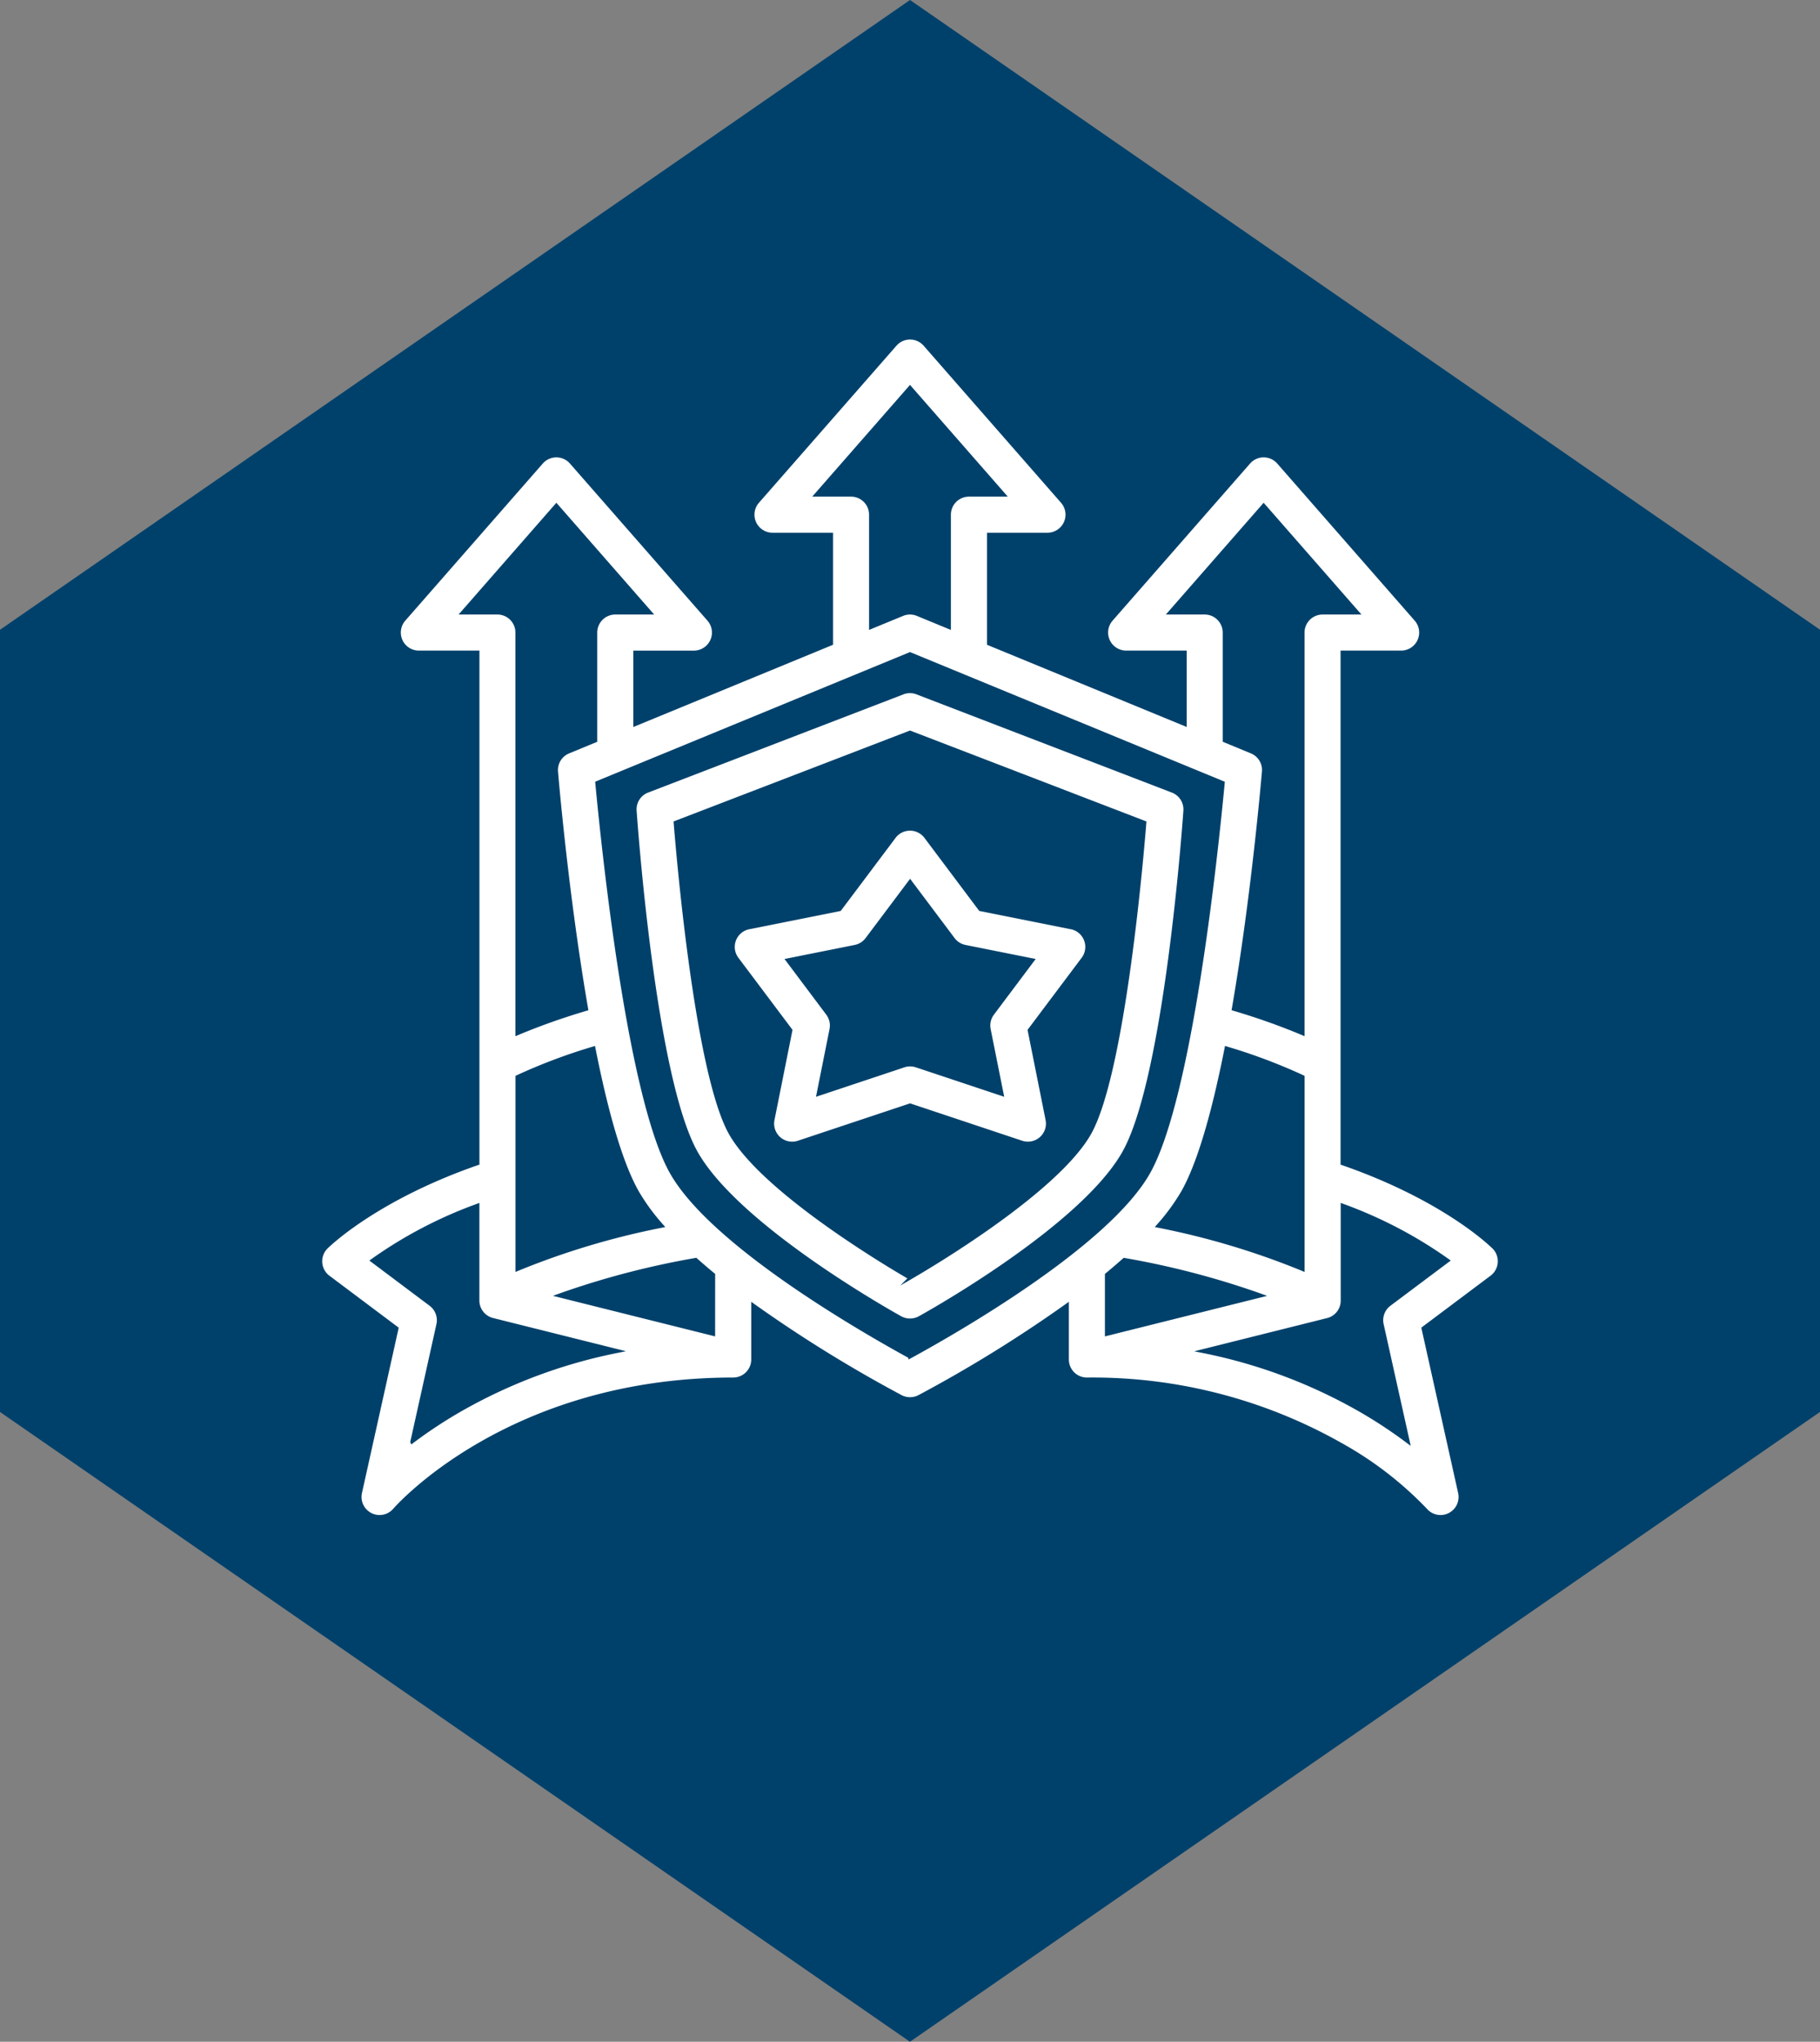
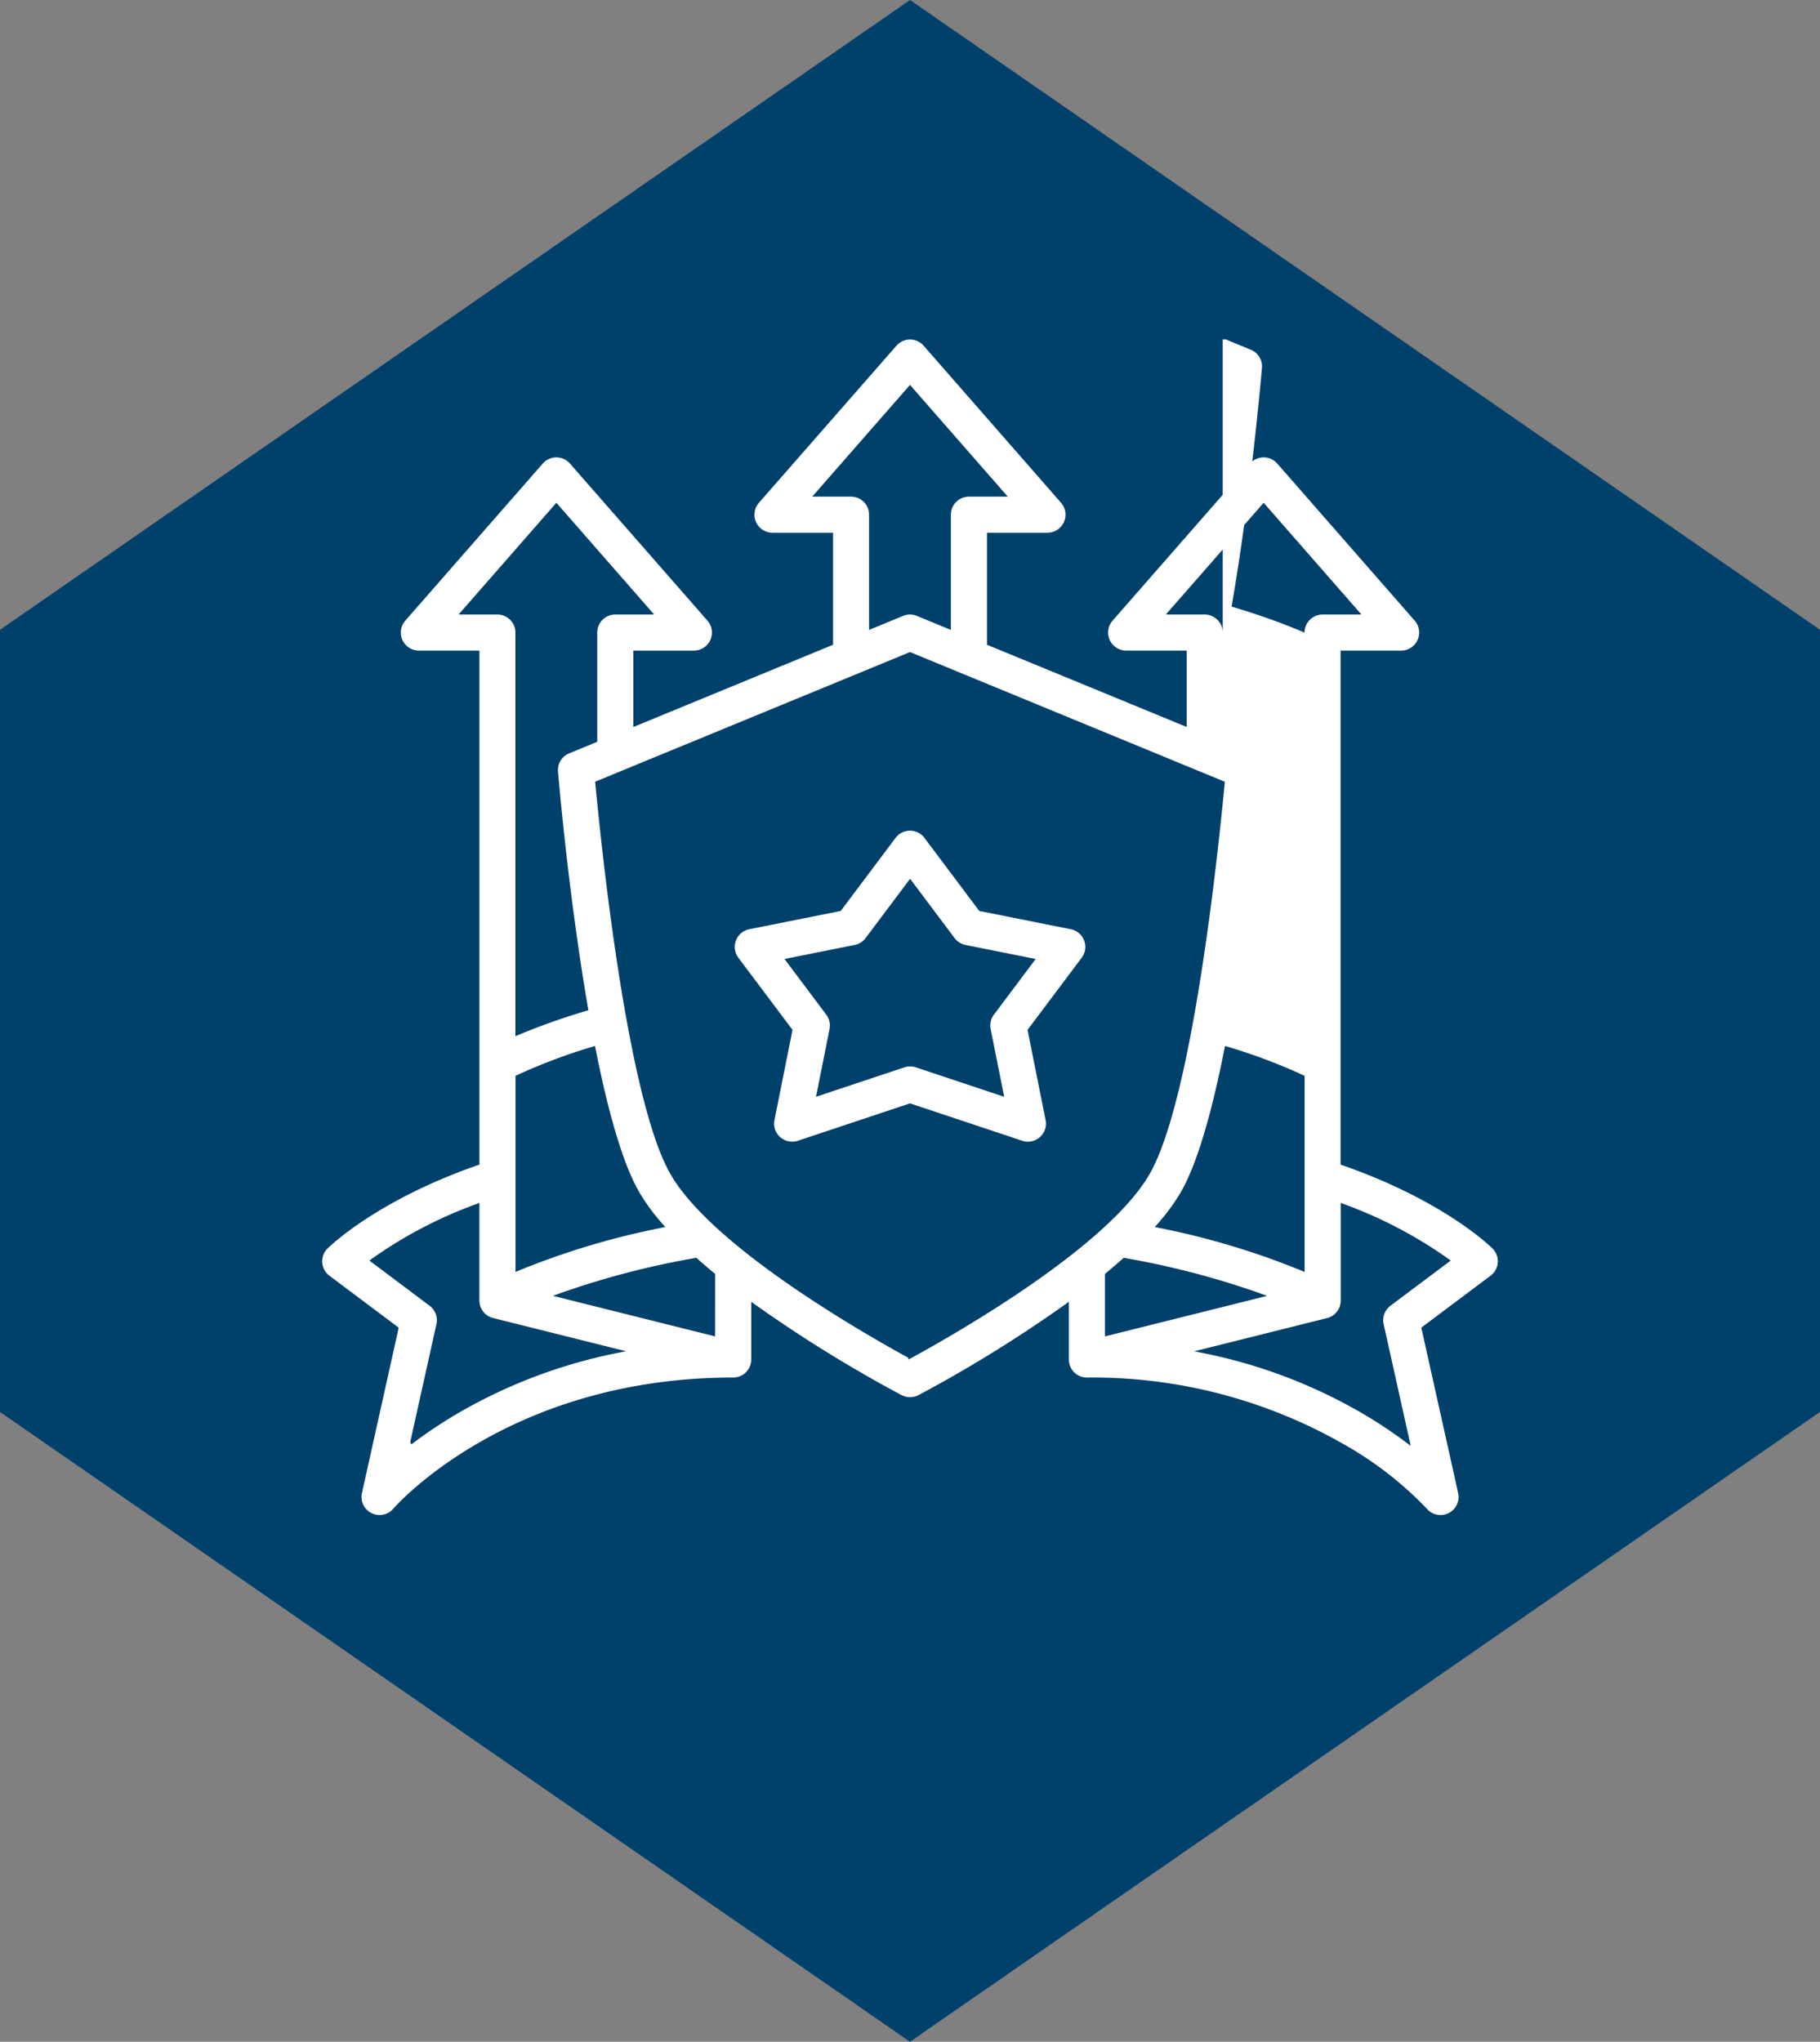
<svg xmlns="http://www.w3.org/2000/svg" width="141.144" height="158.344" viewBox="0 0 141.144 158.344">
  <rect x="0" y="0" width="141.144" height="158.344" fill="#808080" stroke="none" />
  <defs>
    <clipPath id="clip-path">
      <rect id="Rectangle_231" data-name="Rectangle 231" width="91.169" height="91.17" fill="#fff" />
    </clipPath>
  </defs>
  <g id="Group_655" data-name="Group 655" transform="translate(-1103.928 -1364)">
    <g id="Group_553" data-name="Group 553" transform="translate(1103.928 1364)">
      <g id="Group_551" data-name="Group 551" transform="translate(0 0)">
        <path id="Path_45" data-name="Path 45" d="M41.147,0-29.426,48.842l0,60.661,70.568,48.842L111.718,109.5l0-60.661Z" transform="translate(29.426)" fill="#00416b" />
      </g>
    </g>
    <g id="Group_652" data-name="Group 652" transform="translate(1128.916 1390.328)">
      <g id="Group_651" data-name="Group 651" clip-path="url(#clip-path)">
-         <path id="Path_174" data-name="Path 174" d="M90.759,70.5h0c-.151-.151-3.79-3.736-11.7-6.478l-.084-.03V24.128h4.7a1.4,1.4,0,0,0,1.052-2.319L74.063,9.62a1.4,1.4,0,0,0-2.105,0L61.292,21.809a1.4,1.4,0,0,0,1.052,2.319h4.7v5.924L51.554,23.675V14.986h4.7A1.4,1.4,0,0,0,57.3,12.667L46.637.478a1.4,1.4,0,0,0-2.1,0L33.866,12.667a1.4,1.4,0,0,0,1.052,2.319h4.7v8.689L24.128,30.053V24.129h4.7a1.4,1.4,0,0,0,1.052-2.319L19.211,9.62a1.4,1.4,0,0,0-2.105,0L6.44,21.809a1.4,1.4,0,0,0,1.053,2.319h4.7V63.991l-.084.029C4.243,66.747.562,70.347.409,70.5a1.4,1.4,0,0,0,.15,2.108l5.373,4.029-.017.079L3.081,89.468a1.4,1.4,0,0,0,2.427,1.214c.086-.1,8.843-10.178,26.364-10.178a1.4,1.4,0,0,0,1.4-1.4V74.629l.2.144a104.8,104.8,0,0,0,11.469,7.1,1.423,1.423,0,0,0,1.294,0,104.7,104.7,0,0,0,11.469-7.1l.2-.144v4.476a1.4,1.4,0,0,0,1.4,1.4,39.241,39.241,0,0,1,19.744,5.073,27.742,27.742,0,0,1,6.619,5.1,1.4,1.4,0,0,0,1.063.489,1.377,1.377,0,0,0,.624-.148,1.4,1.4,0,0,0,.74-1.554L85.237,76.635l.065-.049,5.308-3.981a1.4,1.4,0,0,0,.15-2.108M65.426,21.331l7.584-8.668,7.584,8.668H77.581a1.4,1.4,0,0,0-1.4,1.4v31.3l-.174-.074a51.435,51.435,0,0,0-5.378-1.907l-.107-.032.019-.11c1.518-8.763,2.3-18.01,2.337-18.4a1.393,1.393,0,0,0-.861-1.41l-2.181-.9V22.73a1.4,1.4,0,0,0-1.4-1.4H65.426ZM76.183,57.107V72.316l-.174-.074a59.864,59.864,0,0,0-11.23-3.366l-.211-.043.143-.162a16.141,16.141,0,0,0,1.9-2.585C67.8,64,68.936,60.243,69.987,54.924l.027-.136.132.04a43.807,43.807,0,0,1,5.966,2.244ZM38,12.189l7.584-8.667,7.584,8.667H50.155a1.4,1.4,0,0,0-1.4,1.4v8.935l-2.64-1.087a1.39,1.39,0,0,0-1.065,0l-2.64,1.087V13.588a1.4,1.4,0,0,0-1.4-1.4ZM10.575,21.331l7.584-8.668,7.584,8.668H22.729a1.4,1.4,0,0,0-1.4,1.4V31.2l-2.181.9a1.394,1.394,0,0,0-.861,1.41c.083.98.851,9.819,2.337,18.4l.019.11-.107.032a51.524,51.524,0,0,0-5.378,1.907l-.174.074V22.73a1.4,1.4,0,0,0-1.4-1.4ZM21.156,54.788l.027.136c1.051,5.32,2.188,9.075,3.38,11.162a16.032,16.032,0,0,0,1.9,2.585l.142.162-.211.043a59.807,59.807,0,0,0-11.23,3.366l-.174.074V57.107l.072-.034a43.785,43.785,0,0,1,5.965-2.244ZM23,78.576A40.306,40.306,0,0,0,10.6,83.231,36.323,36.323,0,0,0,7.032,85.6l-.12.091-.087-.175.009-.044,2.024-9.109a1.4,1.4,0,0,0-.526-1.422L3.657,71.433l.136-.1a34.248,34.248,0,0,1,8.227-4.308l.169-.064v7.574a1.4,1.4,0,0,0,.7,1.207,1.388,1.388,0,0,0,.365.147l.124.031v0l10.176,2.544Zm7.47-1.263L17.894,74.169l.384-.14a64.631,64.631,0,0,1,10.677-2.8l.06-.011.045.041c.423.378.883.771,1.367,1.17l.046.038Zm15.171,1.7-.185.1v-.137C41.854,77,30.215,70.339,26.991,64.7c-3.286-5.751-5.281-24.654-5.814-30.311l-.009-.092.086-.036L45.585,24.242l.048.02L70,34.3l-.009.092c-.533,5.656-2.527,24.556-5.814,30.311-3.24,5.669-15.005,12.387-18.534,14.311M60.7,72.469l.046-.038c.486-.4.946-.8,1.367-1.17l.045-.041.06.011a64.667,64.667,0,0,1,10.677,2.8l.384.14L60.7,77.314Zm22.141,2.469a1.4,1.4,0,0,0-.526,1.423l2.1,9.44-.271-.2a36.46,36.46,0,0,0-3.566-2.367,40.3,40.3,0,0,0-12.406-4.655l-.545-.109,10.3-2.576a1.391,1.391,0,0,0,1.059-1.355V66.96l.169.064a34.273,34.273,0,0,1,8.228,4.308l.136.1Z" transform="translate(0 0)" fill="#fff" />
-         <path id="Path_175" data-name="Path 175" d="M139.77,118.642l0-.046a1.39,1.39,0,0,0-.9-1.356l-19.807-7.618a1.4,1.4,0,0,0-1,0L98.259,117.24a1.391,1.391,0,0,0-.893,1.4c.059.845,1.473,20.761,4.752,26.5,3.293,5.764,15.266,12.438,15.774,12.719a1.421,1.421,0,0,0,1.351,0c.508-.28,12.465-6.928,15.774-12.719,3.272-5.726,4.693-25.654,4.752-26.5M118.63,155l-.821.473.555-.555c-1.666-.967-11.252-6.668-13.819-11.16-2.705-4.735-4.15-22.207-4.306-24.183l-.008-.093.087-.034,18.249-7.019.045.017,18.291,7.035-.007.093c-.156,1.977-1.6,19.446-4.306,24.183-2.651,4.638-12.811,10.579-13.961,11.242" transform="translate(-72.983 -82.102)" fill="#fff" />
+         <path id="Path_174" data-name="Path 174" d="M90.759,70.5h0c-.151-.151-3.79-3.736-11.7-6.478l-.084-.03V24.128h4.7a1.4,1.4,0,0,0,1.052-2.319L74.063,9.62a1.4,1.4,0,0,0-2.105,0L61.292,21.809a1.4,1.4,0,0,0,1.052,2.319h4.7v5.924L51.554,23.675V14.986h4.7A1.4,1.4,0,0,0,57.3,12.667L46.637.478a1.4,1.4,0,0,0-2.1,0L33.866,12.667a1.4,1.4,0,0,0,1.052,2.319h4.7v8.689L24.128,30.053V24.129h4.7a1.4,1.4,0,0,0,1.052-2.319L19.211,9.62a1.4,1.4,0,0,0-2.105,0L6.44,21.809a1.4,1.4,0,0,0,1.053,2.319h4.7V63.991l-.084.029C4.243,66.747.562,70.347.409,70.5a1.4,1.4,0,0,0,.15,2.108l5.373,4.029-.017.079L3.081,89.468a1.4,1.4,0,0,0,2.427,1.214c.086-.1,8.843-10.178,26.364-10.178a1.4,1.4,0,0,0,1.4-1.4V74.629l.2.144a104.8,104.8,0,0,0,11.469,7.1,1.423,1.423,0,0,0,1.294,0,104.7,104.7,0,0,0,11.469-7.1l.2-.144v4.476a1.4,1.4,0,0,0,1.4,1.4,39.241,39.241,0,0,1,19.744,5.073,27.742,27.742,0,0,1,6.619,5.1,1.4,1.4,0,0,0,1.063.489,1.377,1.377,0,0,0,.624-.148,1.4,1.4,0,0,0,.74-1.554L85.237,76.635l.065-.049,5.308-3.981a1.4,1.4,0,0,0,.15-2.108M65.426,21.331l7.584-8.668,7.584,8.668H77.581a1.4,1.4,0,0,0-1.4,1.4l-.174-.074a51.435,51.435,0,0,0-5.378-1.907l-.107-.032.019-.11c1.518-8.763,2.3-18.01,2.337-18.4a1.393,1.393,0,0,0-.861-1.41l-2.181-.9V22.73a1.4,1.4,0,0,0-1.4-1.4H65.426ZM76.183,57.107V72.316l-.174-.074a59.864,59.864,0,0,0-11.23-3.366l-.211-.043.143-.162a16.141,16.141,0,0,0,1.9-2.585C67.8,64,68.936,60.243,69.987,54.924l.027-.136.132.04a43.807,43.807,0,0,1,5.966,2.244ZM38,12.189l7.584-8.667,7.584,8.667H50.155a1.4,1.4,0,0,0-1.4,1.4v8.935l-2.64-1.087a1.39,1.39,0,0,0-1.065,0l-2.64,1.087V13.588a1.4,1.4,0,0,0-1.4-1.4ZM10.575,21.331l7.584-8.668,7.584,8.668H22.729a1.4,1.4,0,0,0-1.4,1.4V31.2l-2.181.9a1.394,1.394,0,0,0-.861,1.41c.083.98.851,9.819,2.337,18.4l.019.11-.107.032a51.524,51.524,0,0,0-5.378,1.907l-.174.074V22.73a1.4,1.4,0,0,0-1.4-1.4ZM21.156,54.788l.027.136c1.051,5.32,2.188,9.075,3.38,11.162a16.032,16.032,0,0,0,1.9,2.585l.142.162-.211.043a59.807,59.807,0,0,0-11.23,3.366l-.174.074V57.107l.072-.034a43.785,43.785,0,0,1,5.965-2.244ZM23,78.576A40.306,40.306,0,0,0,10.6,83.231,36.323,36.323,0,0,0,7.032,85.6l-.12.091-.087-.175.009-.044,2.024-9.109a1.4,1.4,0,0,0-.526-1.422L3.657,71.433l.136-.1a34.248,34.248,0,0,1,8.227-4.308l.169-.064v7.574a1.4,1.4,0,0,0,.7,1.207,1.388,1.388,0,0,0,.365.147l.124.031v0l10.176,2.544Zm7.47-1.263L17.894,74.169l.384-.14a64.631,64.631,0,0,1,10.677-2.8l.06-.011.045.041c.423.378.883.771,1.367,1.17l.046.038Zm15.171,1.7-.185.1v-.137C41.854,77,30.215,70.339,26.991,64.7c-3.286-5.751-5.281-24.654-5.814-30.311l-.009-.092.086-.036L45.585,24.242l.048.02L70,34.3l-.009.092c-.533,5.656-2.527,24.556-5.814,30.311-3.24,5.669-15.005,12.387-18.534,14.311M60.7,72.469l.046-.038c.486-.4.946-.8,1.367-1.17l.045-.041.06.011a64.667,64.667,0,0,1,10.677,2.8l.384.14L60.7,77.314Zm22.141,2.469a1.4,1.4,0,0,0-.526,1.423l2.1,9.44-.271-.2a36.46,36.46,0,0,0-3.566-2.367,40.3,40.3,0,0,0-12.406-4.655l-.545-.109,10.3-2.576a1.391,1.391,0,0,0,1.059-1.355V66.96l.169.064a34.273,34.273,0,0,1,8.228,4.308l.136.1Z" transform="translate(0 0)" fill="#fff" />
        <path id="Path_176" data-name="Path 176" d="M153.837,159.768h0l-7.095-1.419-.029-.038-4.222-5.629a1.4,1.4,0,0,0-2.237,0L136,158.349l-7.095,1.419a1.4,1.4,0,0,0-.844,2.21l4.2,5.594-1.4,7a1.4,1.4,0,0,0,1.814,1.6l8.7-2.9,8.7,2.9a1.4,1.4,0,0,0,1.813-1.6l-1.4-7,4.2-5.595a1.4,1.4,0,0,0-.845-2.21m-5.964,6.627a1.4,1.4,0,0,0-.253,1.114l1.051,5.255-6.855-2.285a1.407,1.407,0,0,0-.885,0l-6.856,2.286,1.051-5.255a1.4,1.4,0,0,0-.253-1.113l-3.239-4.32,5.442-1.089a1.4,1.4,0,0,0,.845-.532l3.452-4.6,3.452,4.6a1.4,1.4,0,0,0,.845.532l5.442,1.089Z" transform="translate(-95.788 -114.031)" fill="#fff" />
      </g>
    </g>
  </g>
</svg>